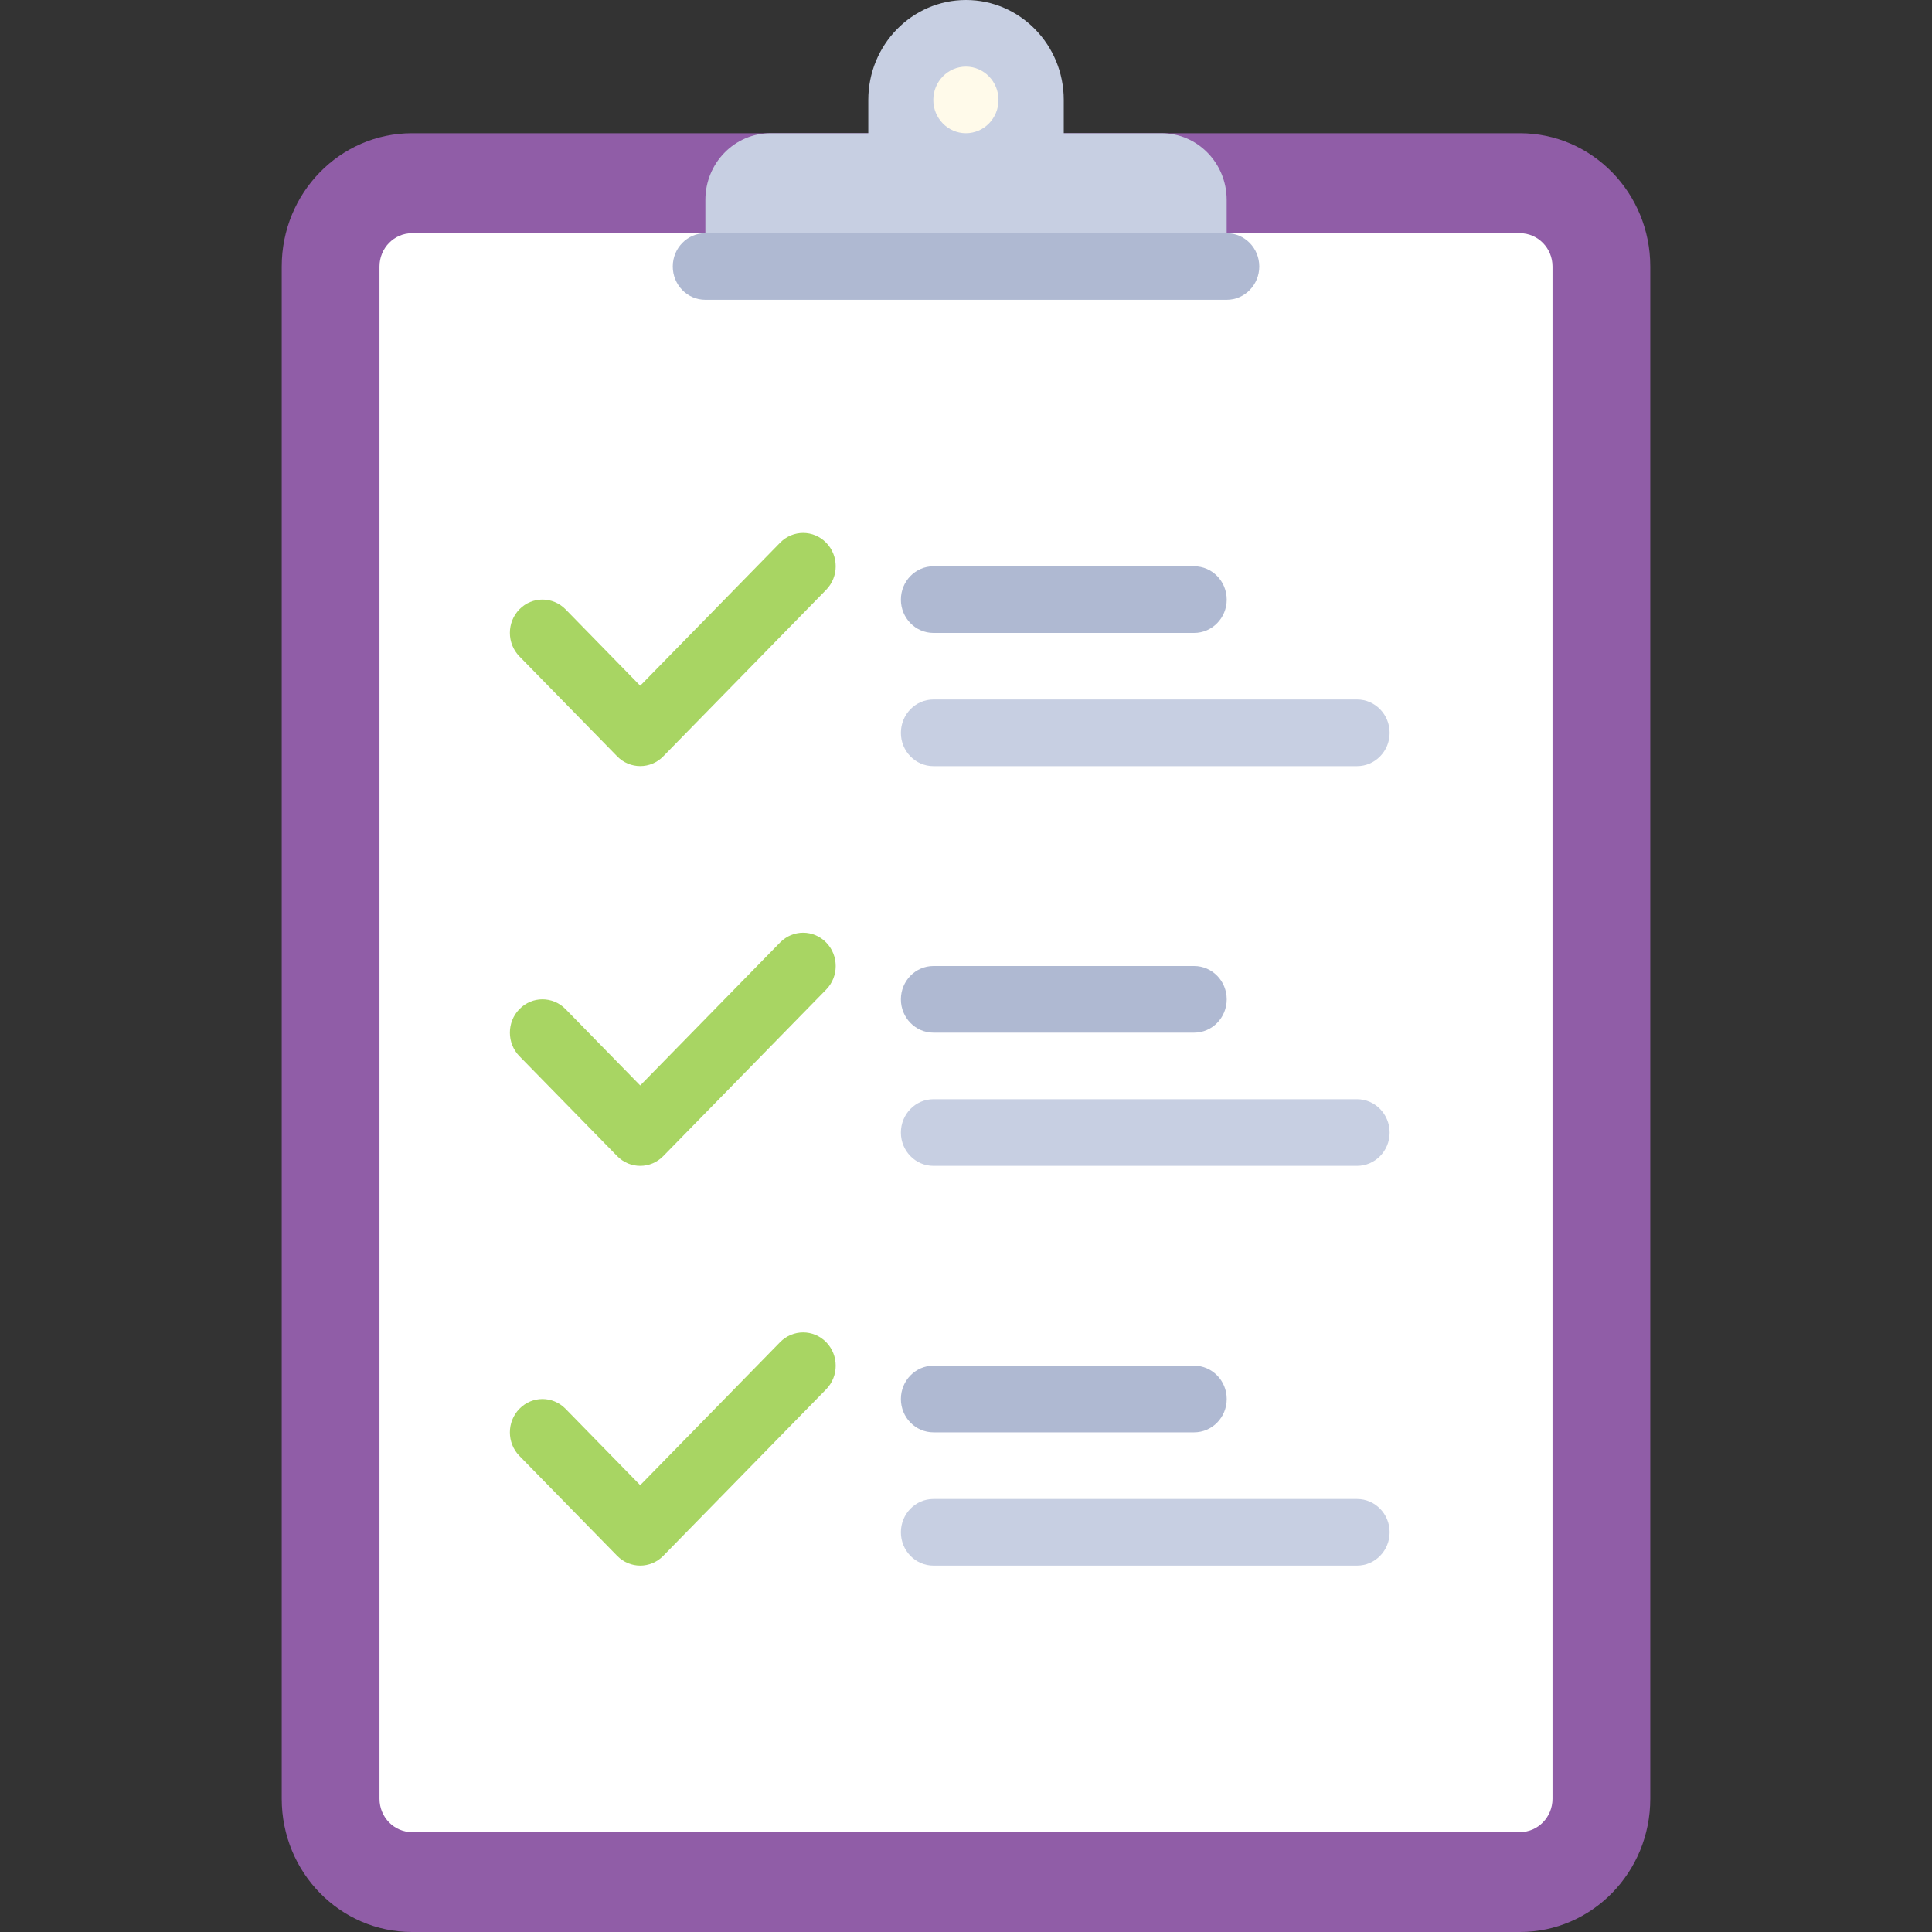
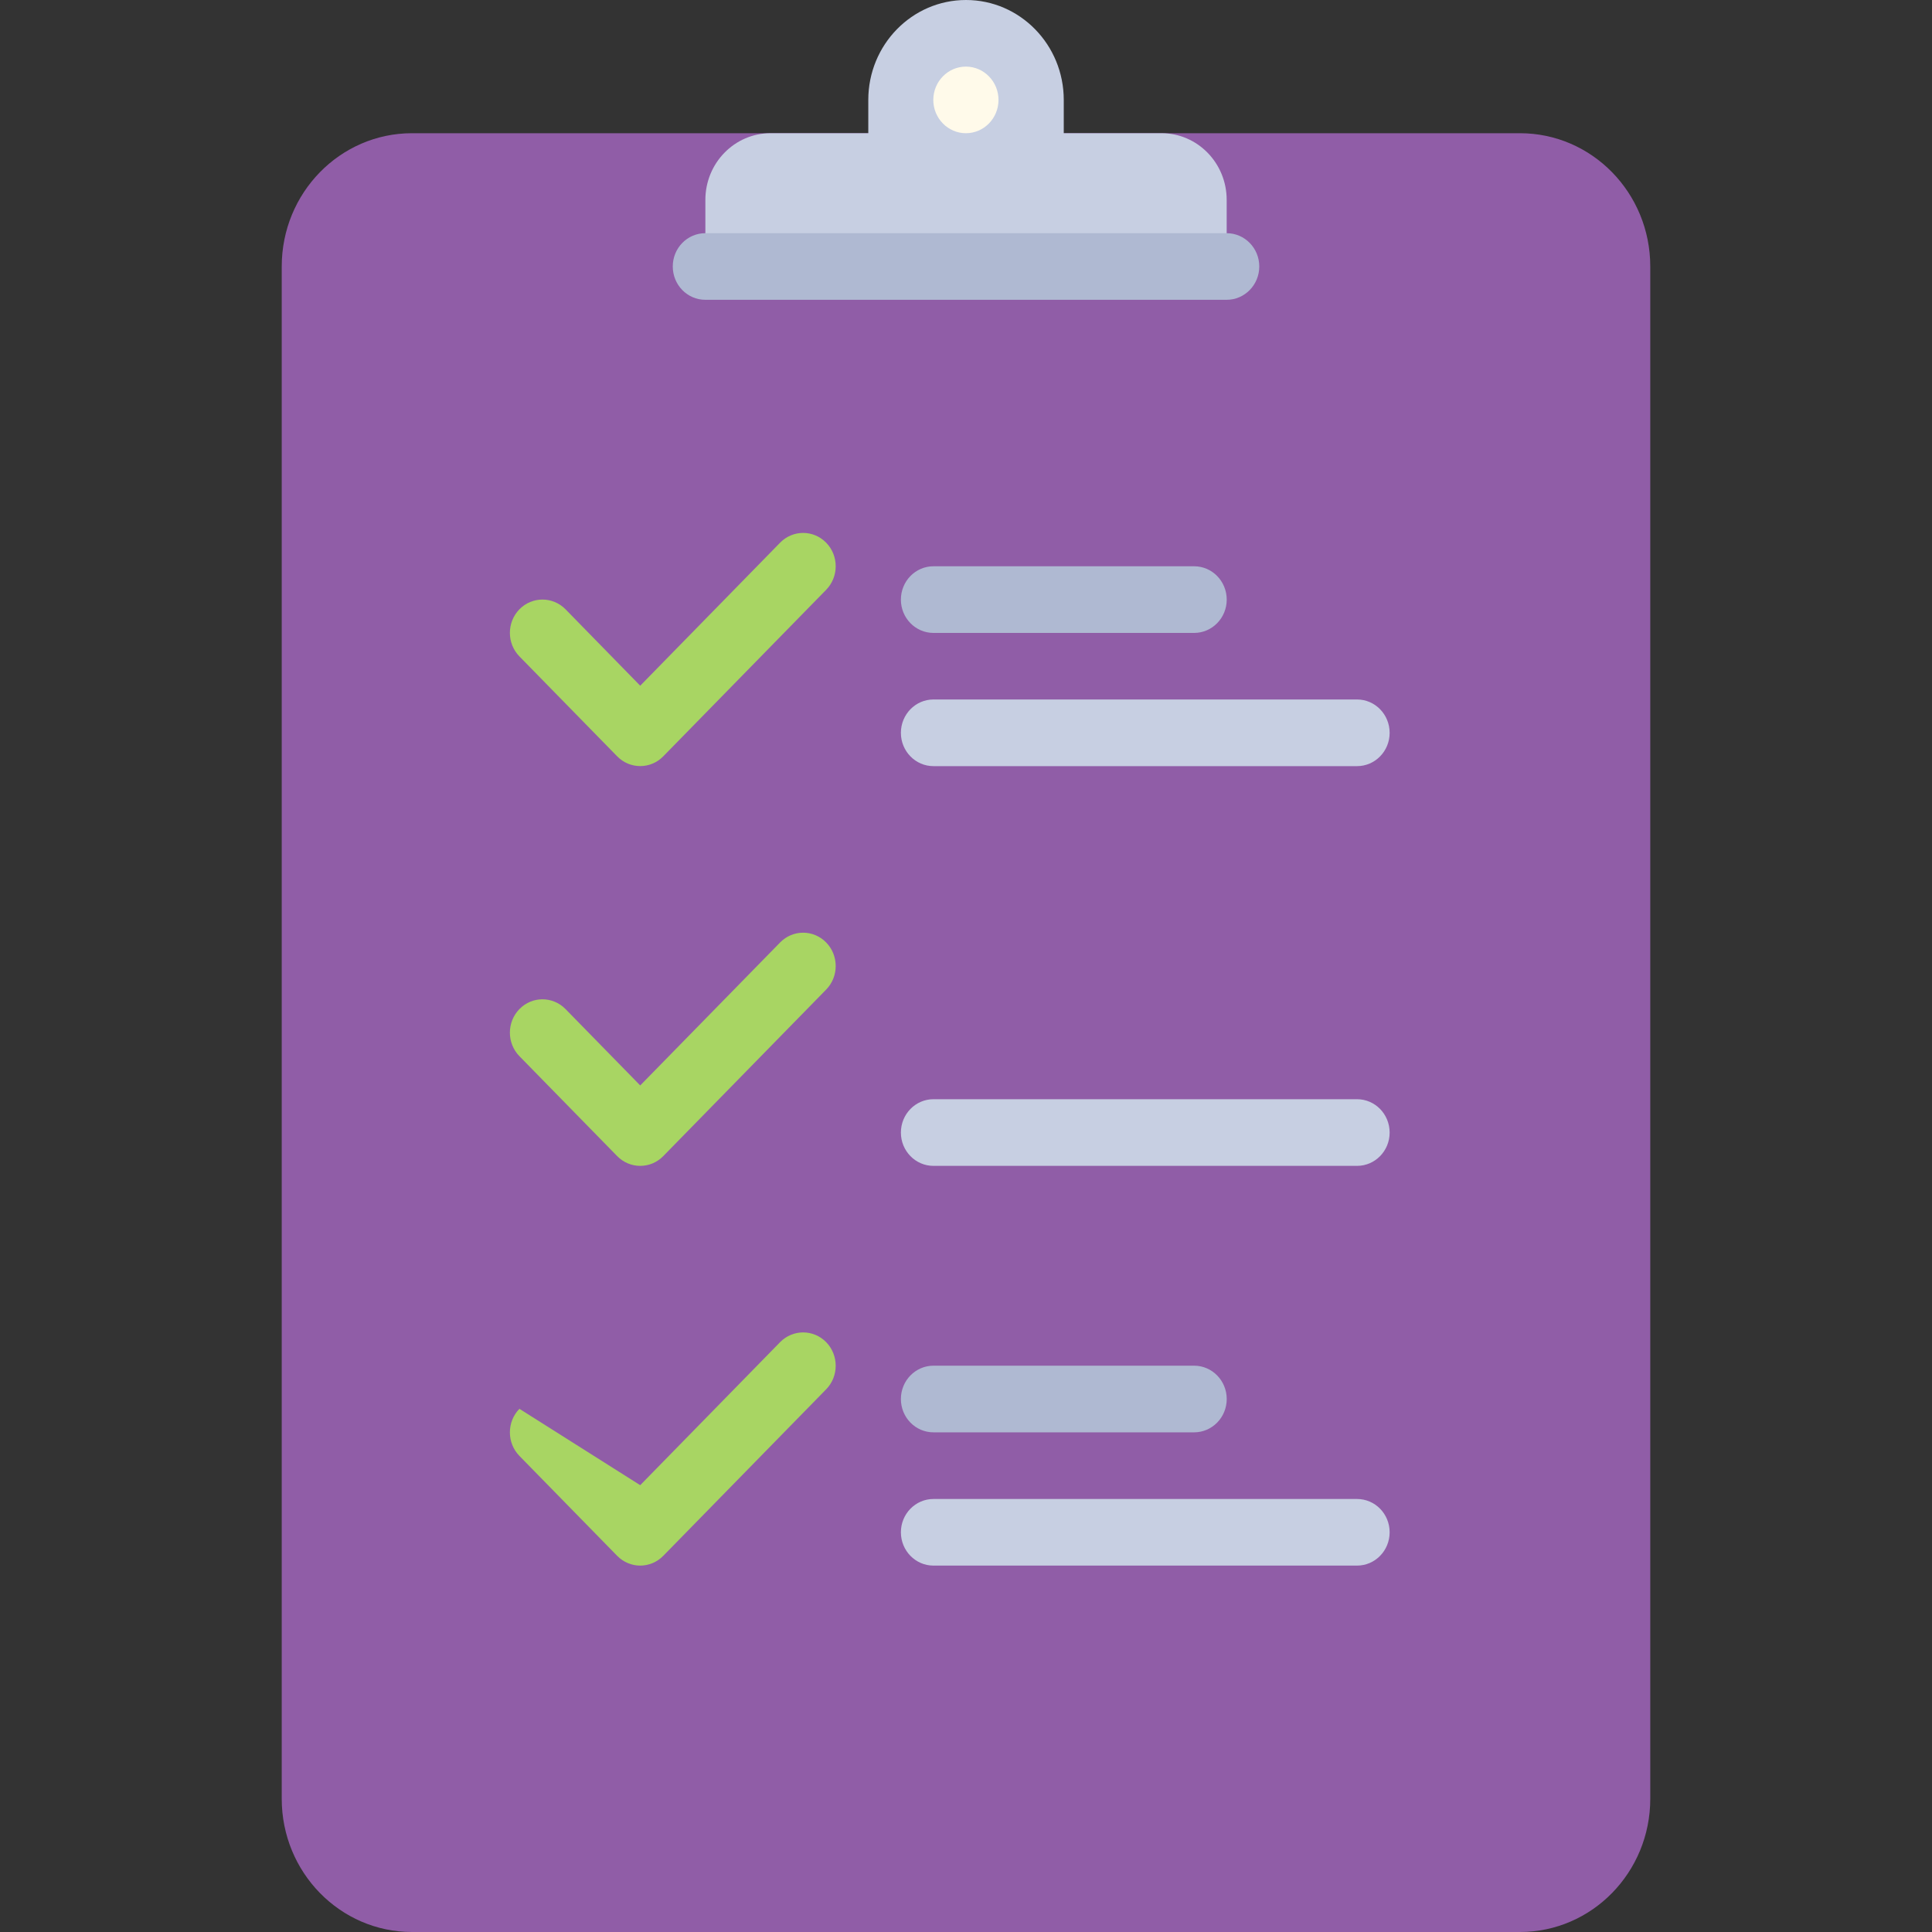
<svg xmlns="http://www.w3.org/2000/svg" width="40" height="40" viewBox="0 0 40 40" fill="none">
  <rect x="0" y="0" width="40" height="40" fill="#333333" stroke="none" />
  <g clip-path="url(#clip0)">
    <path fill-rule="evenodd" clip-rule="evenodd" d="M31.468 40H8.531C7.041 40 5.833 38.765 5.833 37.242V5.517C5.833 3.993 7.041 2.758 8.531 2.758H31.468C32.959 2.758 34.167 3.993 34.167 5.517V37.242C34.167 38.765 32.959 40 31.468 40Z" fill="#905DA7" />
-     <path fill-rule="evenodd" clip-rule="evenodd" d="M31.468 37.932H8.531C8.159 37.932 7.857 37.623 7.857 37.242V5.517C7.857 5.137 8.159 4.828 8.531 4.828H31.468C31.84 4.828 32.143 5.137 32.143 5.517V37.242C32.143 37.623 31.84 37.932 31.468 37.932Z" fill="white" />
    <path fill-rule="evenodd" clip-rule="evenodd" d="M24.048 2.758H22.024V2.069C22.024 0.926 21.117 0 20 0C18.883 0 17.977 0.926 17.977 2.069V2.758H15.953C15.208 2.758 14.604 3.376 14.604 4.138V5.517H25.397V4.138C25.397 3.376 24.793 2.758 24.048 2.758Z" fill="#C7CFE2" />
    <path fill-rule="evenodd" clip-rule="evenodd" d="M19.998 2.758C19.626 2.758 19.323 2.449 19.323 2.069C19.323 1.688 19.626 1.379 19.998 1.379C20.37 1.379 20.673 1.688 20.673 2.069C20.673 2.449 20.37 2.758 19.998 2.758Z" fill="#FFFAEA" />
    <path fill-rule="evenodd" clip-rule="evenodd" d="M25.397 6.207H14.603C14.23 6.207 13.929 5.898 13.929 5.517C13.929 5.136 14.23 4.828 14.603 4.828H25.397C25.769 4.828 26.072 5.136 26.072 5.517C26.072 5.898 25.769 6.207 25.397 6.207Z" fill="#AFB9D2" />
-     <path fill-rule="evenodd" clip-rule="evenodd" d="M13.255 32.414C13.083 32.414 12.91 32.346 12.778 32.212L10.754 30.143C10.491 29.874 10.491 29.437 10.754 29.168C11.017 28.898 11.444 28.898 11.709 29.168L13.255 30.749L16.151 27.788C16.415 27.519 16.841 27.519 17.105 27.788C17.368 28.058 17.368 28.494 17.105 28.764L13.732 32.212C13.6 32.346 13.428 32.414 13.255 32.414Z" fill="#A8D563" />
+     <path fill-rule="evenodd" clip-rule="evenodd" d="M13.255 32.414C13.083 32.414 12.91 32.346 12.778 32.212L10.754 30.143C10.491 29.874 10.491 29.437 10.754 29.168L13.255 30.749L16.151 27.788C16.415 27.519 16.841 27.519 17.105 27.788C17.368 28.058 17.368 28.494 17.105 28.764L13.732 32.212C13.6 32.346 13.428 32.414 13.255 32.414Z" fill="#A8D563" />
    <path fill-rule="evenodd" clip-rule="evenodd" d="M28.096 32.414H19.326C18.954 32.414 18.652 32.105 18.652 31.724C18.652 31.343 18.954 31.035 19.326 31.035H28.096C28.469 31.035 28.771 31.343 28.771 31.724C28.771 32.105 28.469 32.414 28.096 32.414Z" fill="#C7CFE2" />
    <path fill-rule="evenodd" clip-rule="evenodd" d="M24.723 29.655H19.327C18.953 29.655 18.652 29.346 18.652 28.965C18.652 28.585 18.953 28.275 19.327 28.275H24.723C25.096 28.275 25.398 28.585 25.398 28.965C25.398 29.346 25.096 29.655 24.723 29.655Z" fill="#AFB9D2" />
    <path fill-rule="evenodd" clip-rule="evenodd" d="M13.255 24.138C13.083 24.138 12.91 24.071 12.778 23.936L10.754 21.867C10.491 21.598 10.491 21.161 10.754 20.892C11.017 20.622 11.444 20.622 11.709 20.892L13.255 22.473L16.151 19.513C16.415 19.243 16.841 19.243 17.105 19.513C17.368 19.782 17.368 20.219 17.105 20.488L13.732 23.936C13.6 24.071 13.428 24.138 13.255 24.138Z" fill="#A8D563" />
    <path fill-rule="evenodd" clip-rule="evenodd" d="M28.096 24.138H19.326C18.954 24.138 18.652 23.829 18.652 23.449C18.652 23.067 18.954 22.758 19.326 22.758H28.096C28.469 22.758 28.771 23.067 28.771 23.449C28.771 23.829 28.469 24.138 28.096 24.138Z" fill="#C7CFE2" />
-     <path fill-rule="evenodd" clip-rule="evenodd" d="M24.723 21.38H19.327C18.953 21.38 18.652 21.07 18.652 20.69C18.652 20.309 18.953 20 19.327 20H24.723C25.096 20 25.398 20.309 25.398 20.69C25.398 21.07 25.096 21.38 24.723 21.38Z" fill="#AFB9D2" />
    <path fill-rule="evenodd" clip-rule="evenodd" d="M13.255 15.861C13.083 15.861 12.91 15.794 12.778 15.659L10.754 13.59C10.491 13.321 10.491 12.884 10.754 12.615C11.017 12.346 11.444 12.346 11.709 12.615L13.255 14.197L16.151 11.236C16.415 10.966 16.841 10.966 17.105 11.236C17.368 11.505 17.368 11.941 17.105 12.211L13.732 15.659C13.6 15.794 13.428 15.861 13.255 15.861Z" fill="#A8D563" />
    <path fill-rule="evenodd" clip-rule="evenodd" d="M28.096 15.862H19.326C18.954 15.862 18.652 15.553 18.652 15.173C18.652 14.791 18.954 14.482 19.326 14.482H28.096C28.469 14.482 28.771 14.791 28.771 15.173C28.771 15.553 28.469 15.862 28.096 15.862Z" fill="#C7CFE2" />
    <path fill-rule="evenodd" clip-rule="evenodd" d="M24.723 13.104H19.327C18.953 13.104 18.652 12.794 18.652 12.415C18.652 12.033 18.953 11.724 19.327 11.724H24.723C25.096 11.724 25.398 12.033 25.398 12.415C25.398 12.794 25.096 13.104 24.723 13.104Z" fill="#AFB9D2" />
  </g>
  <defs>
    <clipPath id="clip0">
      <rect width="40" height="40" fill="white" />
    </clipPath>
  </defs>
</svg>